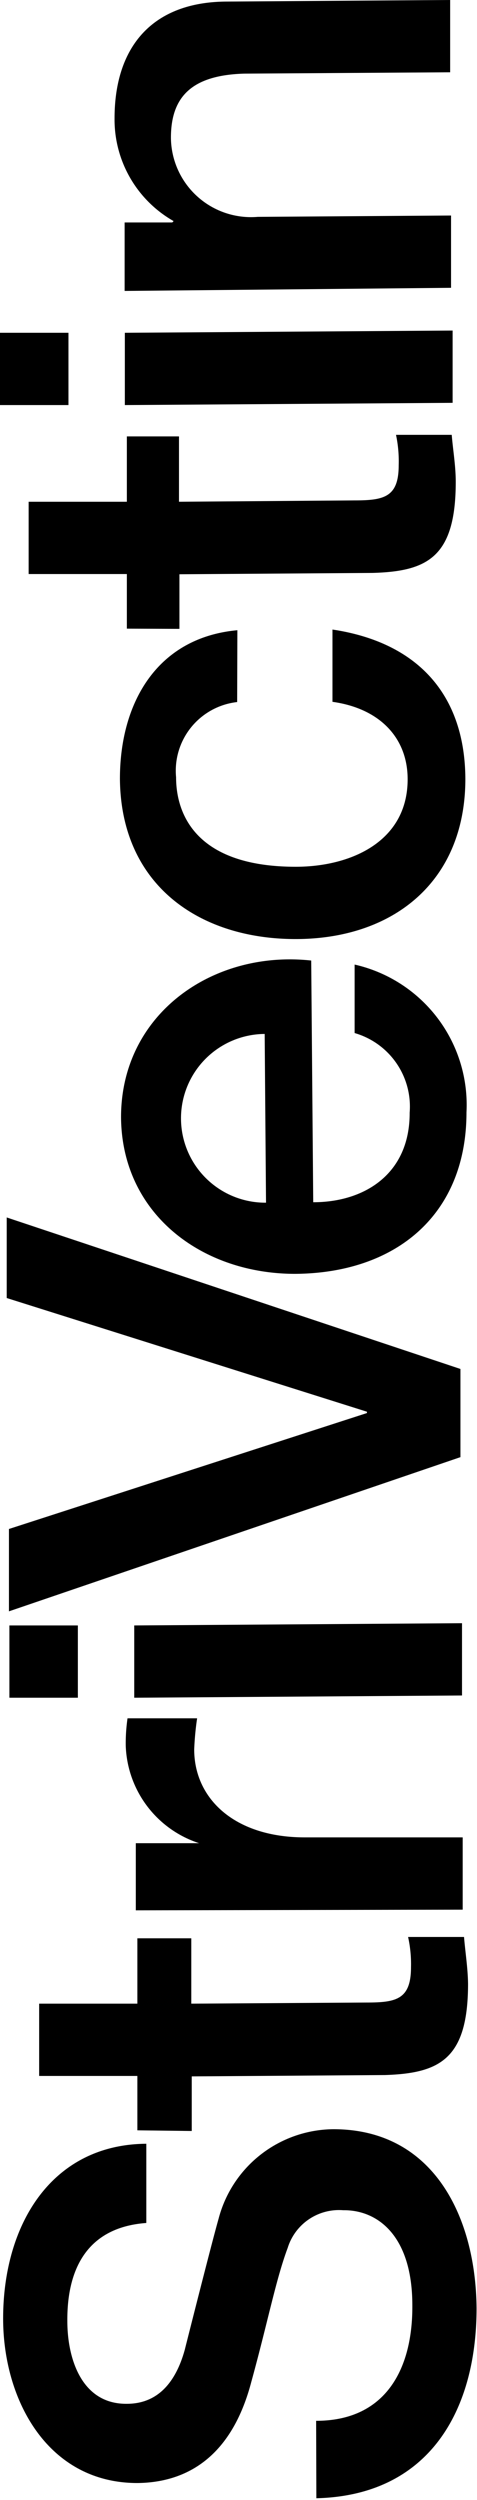
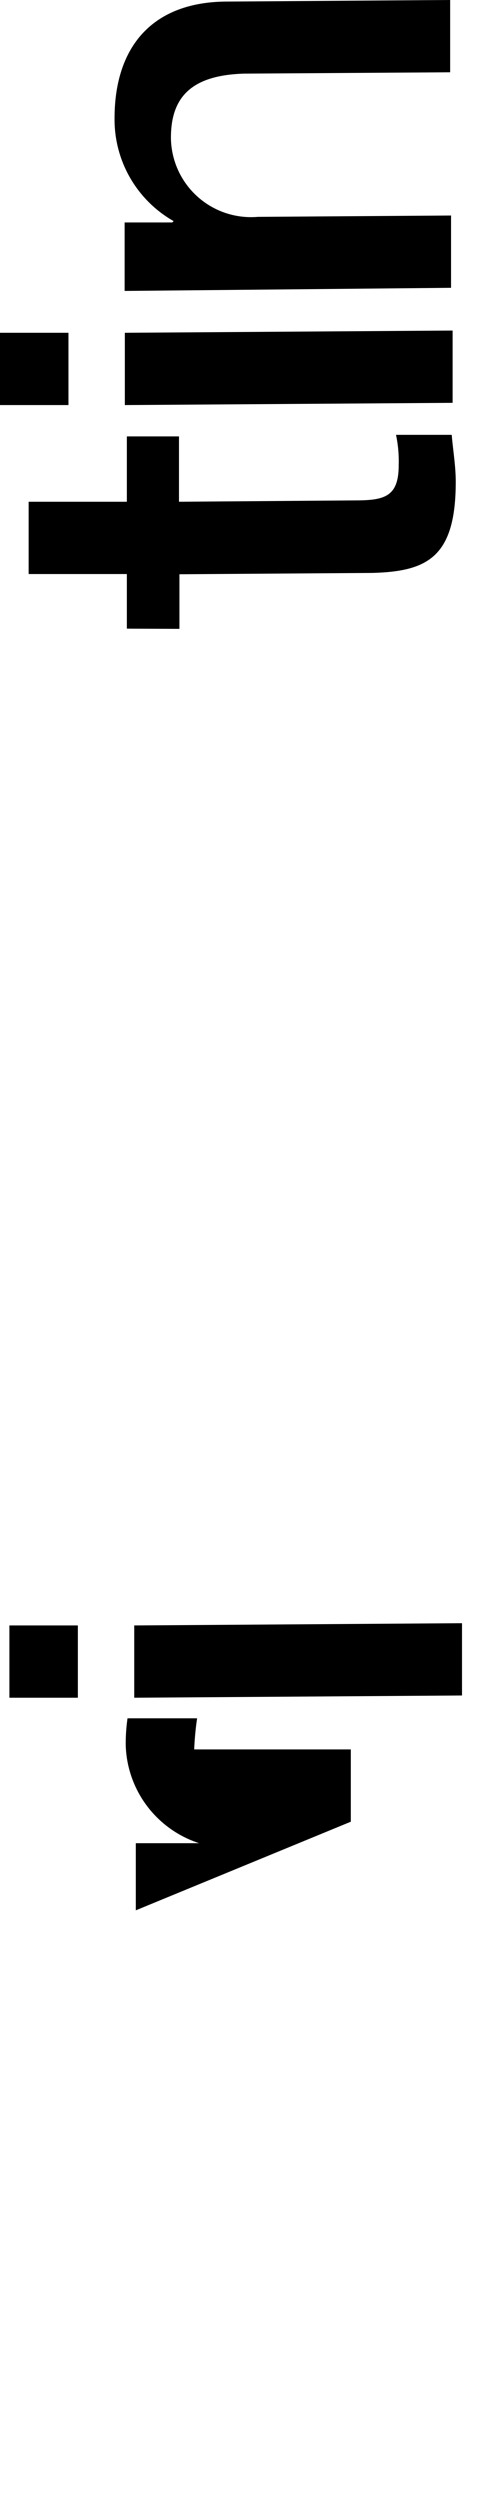
<svg xmlns="http://www.w3.org/2000/svg" viewBox="0 0 21.32 111.71">
  <defs>
    <style>.cls-1{fill:#000;}</style>
  </defs>
  <title>Asset 1</title>
  <g id="Layer_2" data-name="Layer 2">
    <g id="Layer_1-2" data-name="Layer 1">
-       <path class="cls-1" d="M14.13,108.17c3.12,0,4.32-2.33,4.3-5.16,0-3.12-1.56-4.27-3.09-4.25a2.4,2.4,0,0,0-2.48,1.68c-.53,1.42-.88,3.27-1.63,6-.91,3.46-3,4.49-5.09,4.51-4,0-6-3.7-6-7.35,0-4.22,2.18-7.78,6.4-7.81l0,3.54c-2.6.19-3.55,2-3.53,4.39,0,1.64.62,3.71,2.66,3.69,1.41,0,2.2-1,2.59-2.42.08-.32,1.21-4.8,1.51-5.85a5.35,5.35,0,0,1,5.13-4c4.53,0,6.37,4,6.4,8,0,4.61-2.15,8.37-7.16,8.49Z" />
-       <path class="cls-1" d="M6.14,95.19l0-2.43-4.39,0,0-3.23,4.39,0,0-2.92,2.41,0,0,2.92,7.82-.05c1.33,0,2-.13,2-1.58a5.62,5.62,0,0,0-.13-1.35l2.5,0c.06.71.17,1.39.18,2.09,0,3.37-1.27,4-3.71,4.08l-8.64.06,0,2.44Z" />
-       <path class="cls-1" d="M6.07,85.36l0-3,2.83,0v0A4.75,4.75,0,0,1,5.62,78a7.77,7.77,0,0,1,.08-1.22l3.11,0a13.06,13.06,0,0,0-.13,1.39c0,2.21,1.82,3.95,5,3.93l7,0,0,3.23Z" />
+       <path class="cls-1" d="M6.07,85.36l0-3,2.83,0v0A4.75,4.75,0,0,1,5.62,78a7.77,7.77,0,0,1,.08-1.22l3.11,0a13.06,13.06,0,0,0-.13,1.39l7,0,0,3.23Z" />
      <path class="cls-1" d="M.42,75.86l0-3.23,3.06,0,0,3.23Zm5.58,0,0-3.23,14.65-.1,0,3.23Z" />
-       <path class="cls-1" d="M.4,72l0-3.68,16-5.18v-.06L.3,58l0-3.6,20.28,6.77,0,3.94Z" />
-       <path class="cls-1" d="M14,53.72c2.3,0,4.32-1.27,4.31-4a3.42,3.42,0,0,0-2.46-3.56l0-3.06a6.43,6.43,0,0,1,5,6.6c0,4.59-3.16,7.19-7.66,7.22-4.16,0-7.75-2.67-7.78-7,0-4.62,4.11-7.48,8.5-7ZM11.83,46.2a3.77,3.77,0,1,0,.06,7.54Z" />
-       <path class="cls-1" d="M10.6,31.37a3.09,3.09,0,0,0-2.73,3.36c0,1.67.91,4,5.35,4,2.44,0,5-1.11,5-3.91,0-1.87-1.27-3.17-3.36-3.46l0-3.23c3.8.57,5.92,2.9,5.94,6.67,0,4.59-3.21,7.13-7.51,7.16s-7.89-2.35-7.93-7.16c0-3.4,1.66-6.31,5.25-6.64Z" />
      <path class="cls-1" d="M5.67,28.09V25.65l-4.39,0,0-3.23,4.39,0,0-2.92H8l0,2.92,7.82-.06c1.33,0,2-.13,2-1.57a5.69,5.69,0,0,0-.12-1.36l2.49,0c.06.71.18,1.39.18,2.1,0,3.37-1.27,4-3.71,4.07l-8.64.06,0,2.44Z" />
      <path class="cls-1" d="M0,18.1l0-3.23,3.06,0,0,3.23Zm5.58,0,0-3.23,14.65-.1,0,3.23Z" />
      <path class="cls-1" d="M5.57,13l0-3.06H7.7l.06-.06A5.22,5.22,0,0,1,5.12,5.29c0-3.17,1.66-5.2,5-5.22L20.12,0l0,3.23-9.21.06c-2.3.07-3.28,1-3.27,2.89a3.58,3.58,0,0,0,3.88,3.51l8.64-.06,0,3.23Z" />
    </g>
  </g>
</svg>